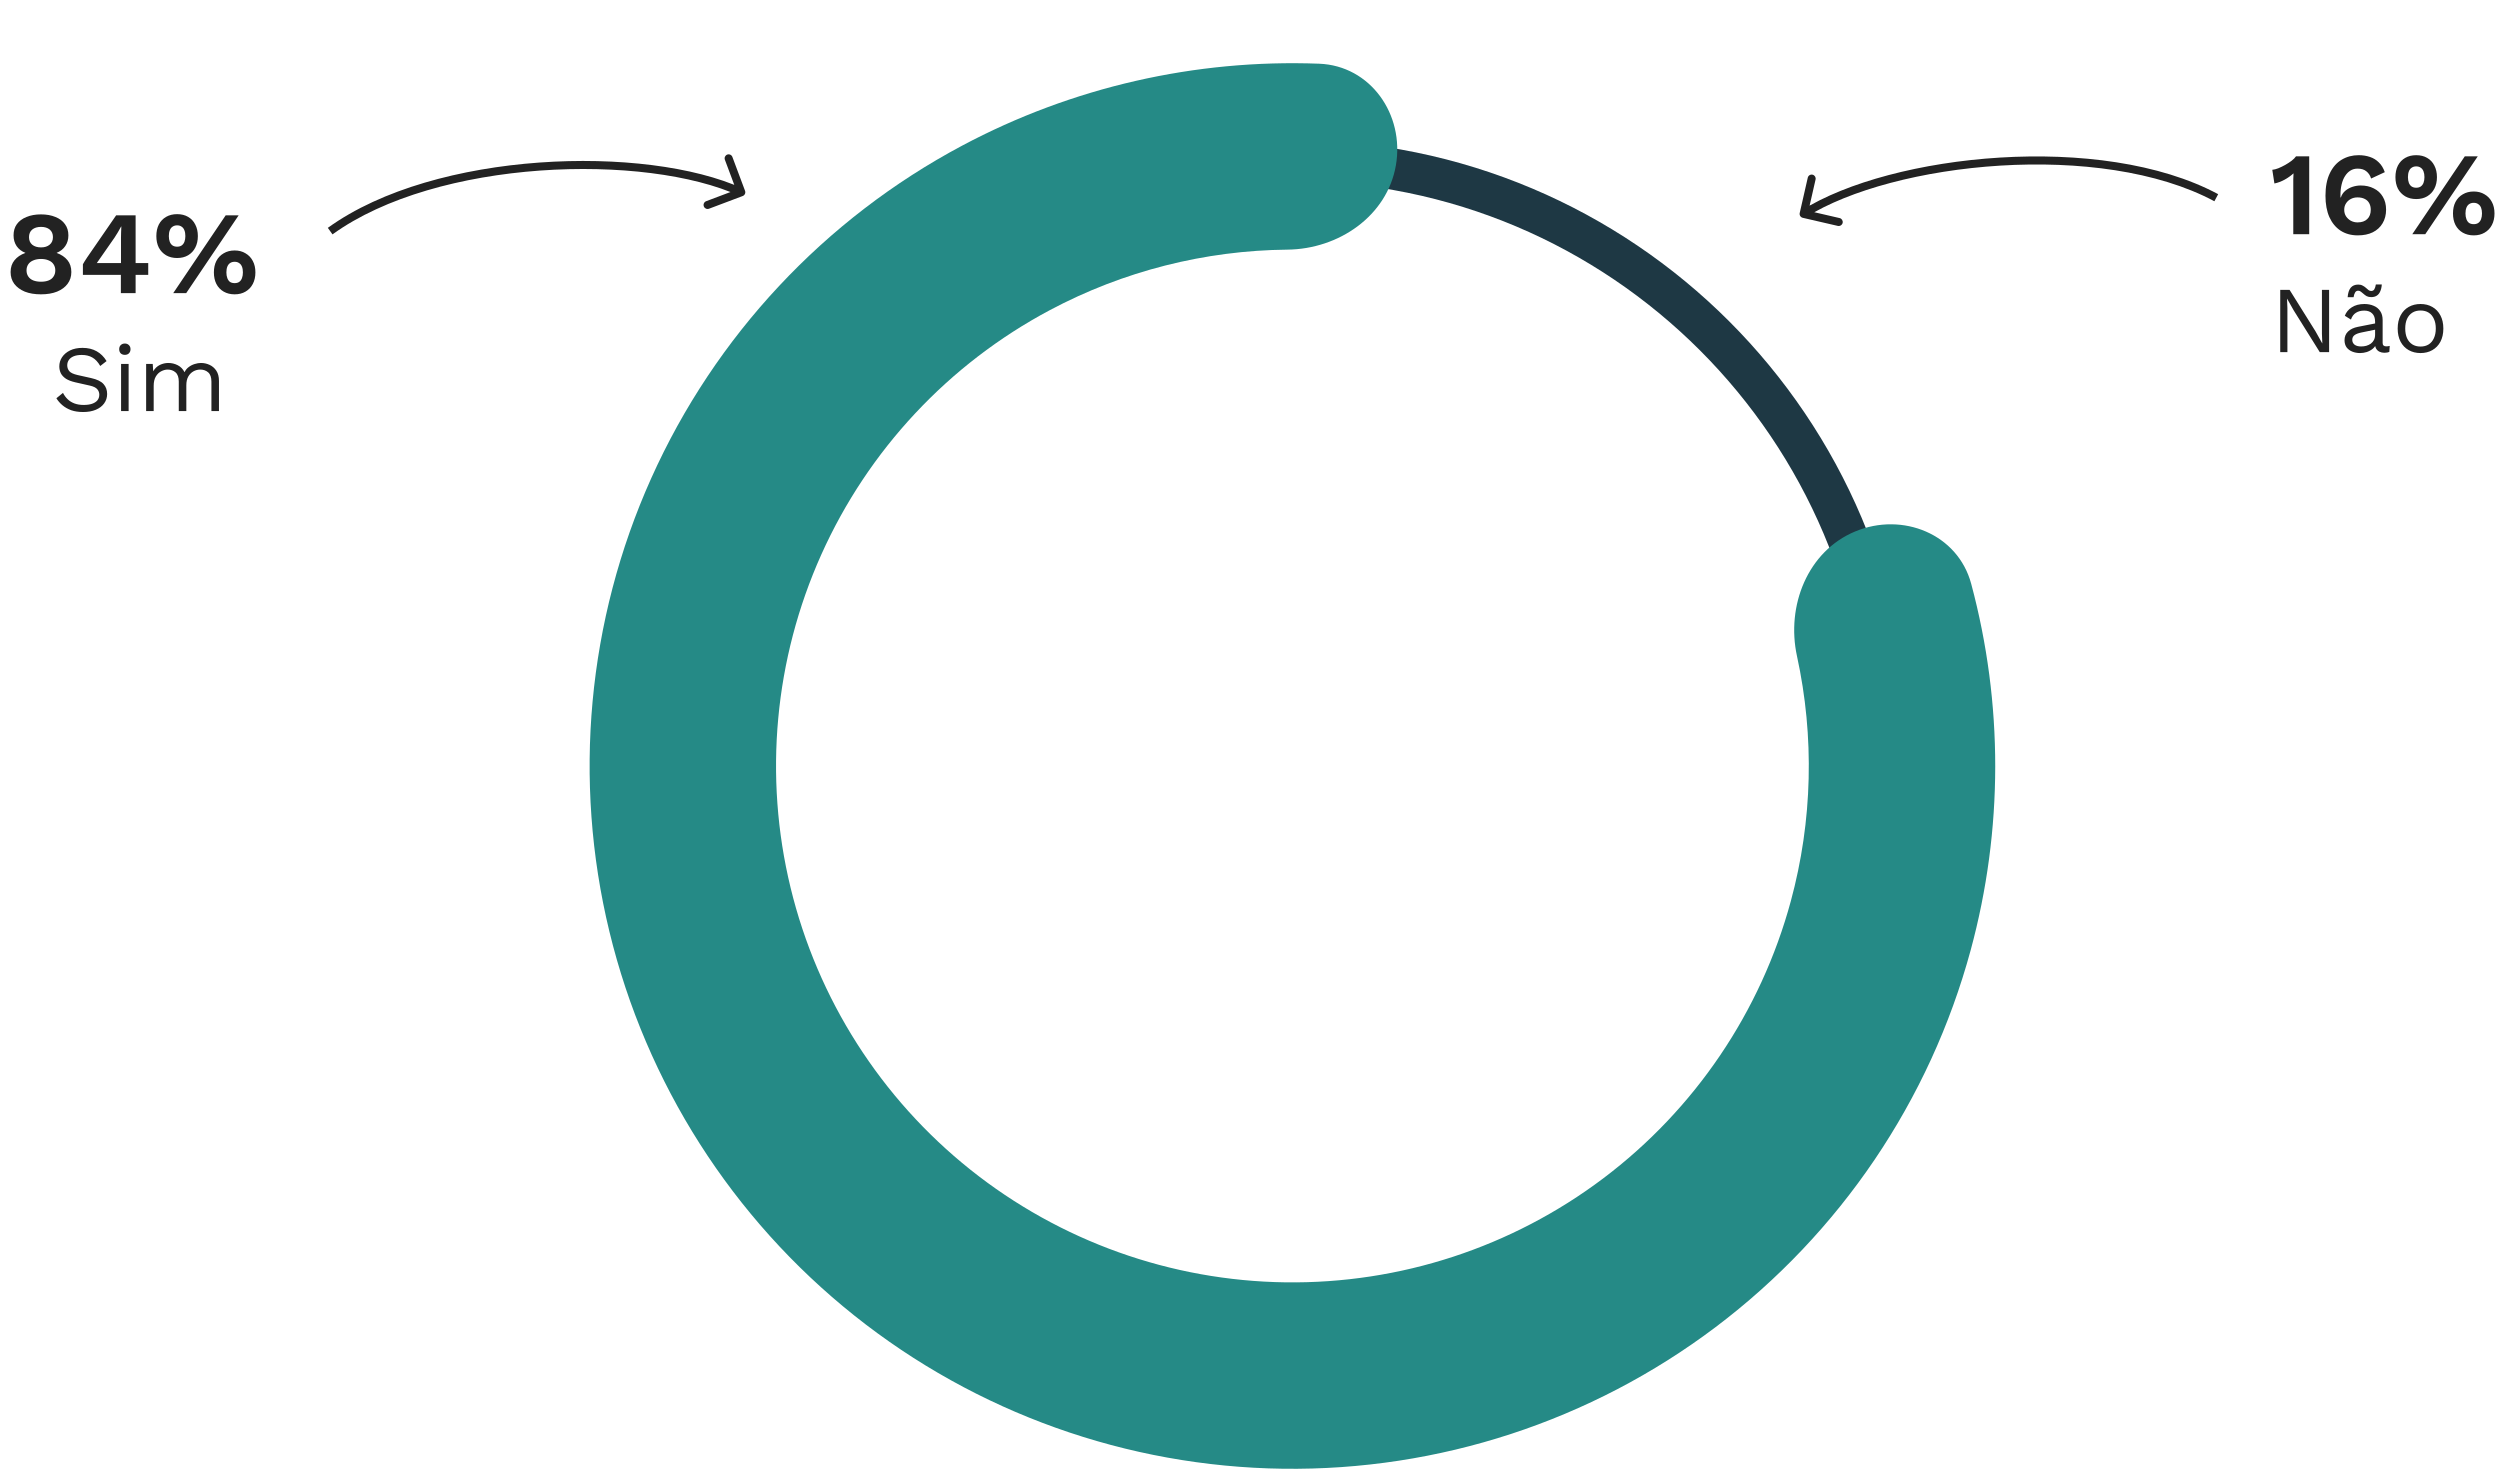
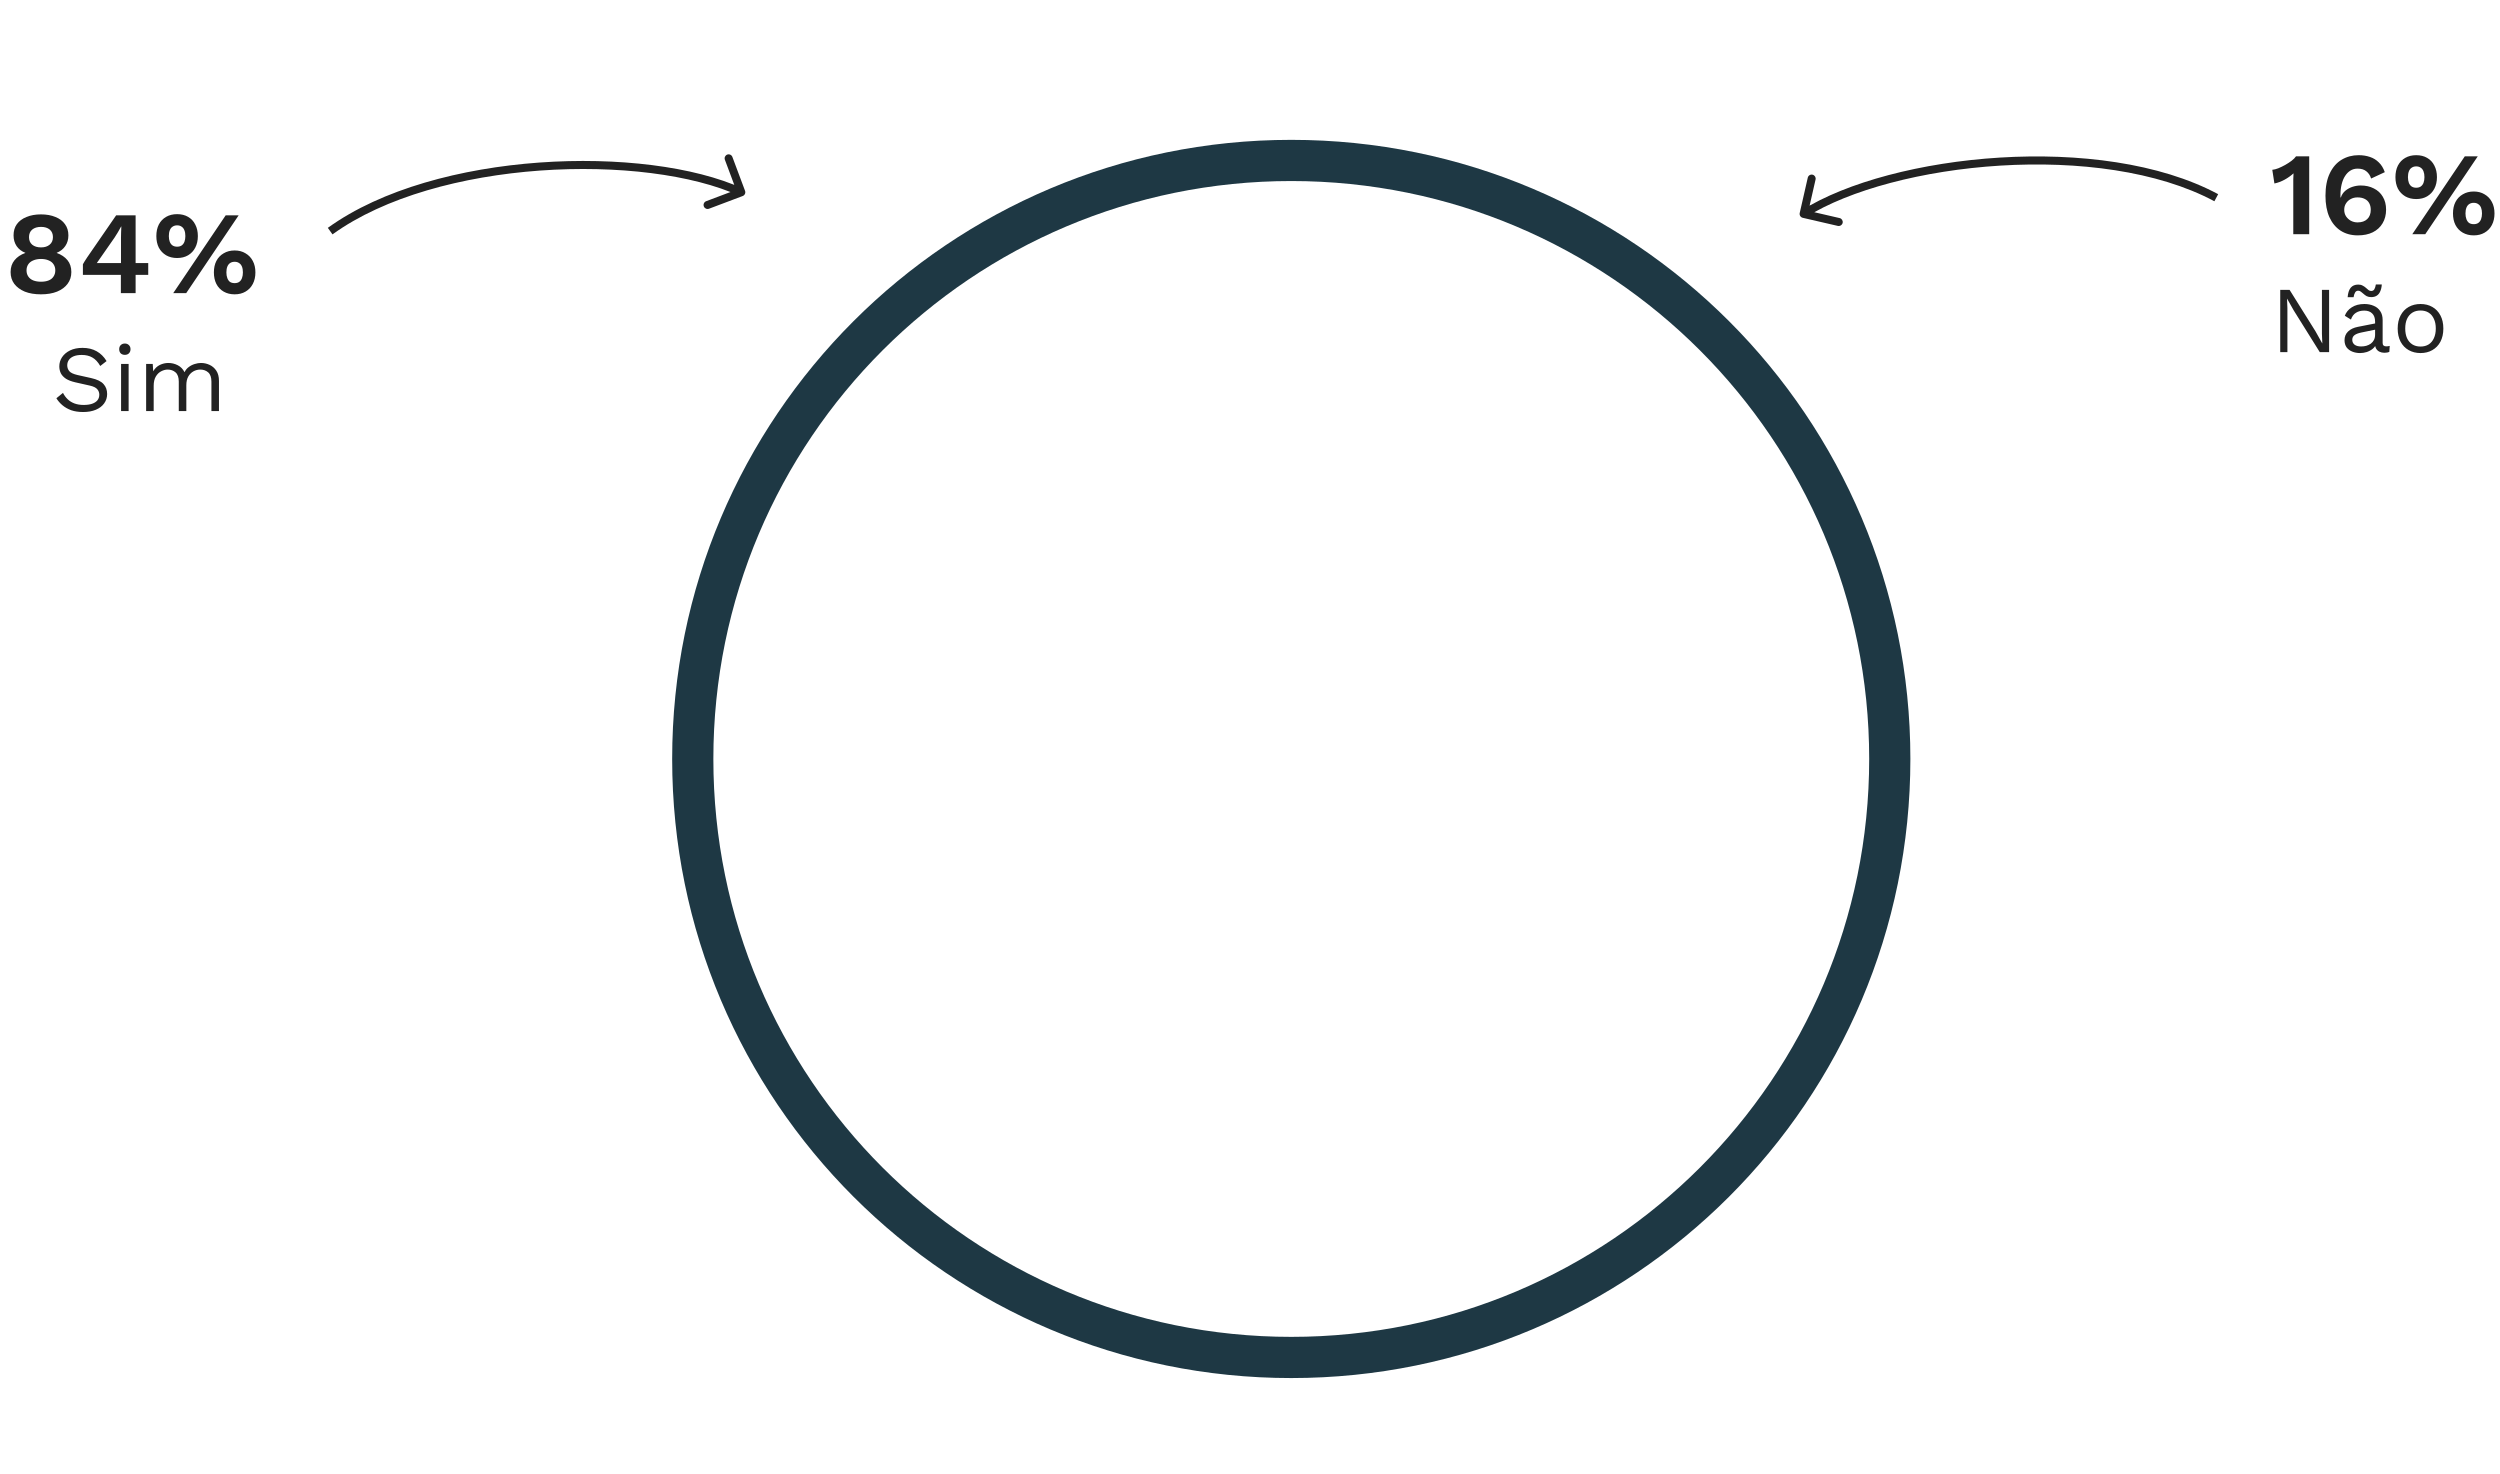
<svg xmlns="http://www.w3.org/2000/svg" width="424" height="250" viewBox="0 0 424 250" fill="none">
  <path d="M324 128.719C324 186.709 276.99 233.719 219 233.719C161.01 233.719 114 186.709 114 128.719C114 70.729 161.01 23.719 219 23.719C276.99 23.719 324 70.729 324 128.719ZM120.986 128.719C120.986 182.851 164.868 226.733 219 226.733C273.132 226.733 317.014 182.851 317.014 128.719C317.014 74.587 273.132 30.704 219 30.704C164.868 30.704 120.986 74.587 120.986 128.719Z" fill="#1E3844" />
-   <path d="M314.625 90.139C322.684 86.78 332.051 90.577 334.315 99.009C339.752 119.263 339.773 140.693 334.235 161.113C327.311 186.643 312.091 209.145 290.972 225.075C269.854 241.004 244.036 249.456 217.586 249.098C191.135 248.741 165.555 239.596 144.875 223.102C124.194 206.608 109.587 183.703 103.355 157.995C97.123 132.287 99.62 105.236 110.452 81.103C121.285 56.97 139.837 37.126 163.188 24.697C181.865 14.755 202.762 10.009 223.718 10.804C232.442 11.136 238.228 19.424 236.746 28.027C235.264 36.631 227.056 42.252 218.326 42.339C204.346 42.478 190.52 45.964 178.044 52.605C160.887 61.738 147.255 76.318 139.296 94.05C131.337 111.782 129.502 131.658 134.081 150.547C138.66 169.436 149.392 186.265 164.588 198.384C179.783 210.503 198.578 217.223 218.013 217.485C237.447 217.748 256.417 211.538 271.934 199.834C287.451 188.13 298.634 171.596 303.721 152.838C307.421 139.196 307.744 124.942 304.769 111.281C302.912 102.75 306.567 93.498 314.625 90.139Z" fill="#258A86" />
  <path d="M6.939 36.359C7.885 36.359 8.705 36.506 9.399 36.799C10.105 37.079 10.645 37.486 11.019 38.019C11.405 38.539 11.599 39.173 11.599 39.919C11.599 40.613 11.425 41.213 11.079 41.719C10.745 42.226 10.259 42.613 9.619 42.879V42.899C10.392 43.179 10.999 43.586 11.439 44.119C11.879 44.653 12.099 45.326 12.099 46.139C12.099 46.913 11.885 47.579 11.459 48.139C11.045 48.699 10.452 49.139 9.679 49.459C8.919 49.766 8.005 49.919 6.939 49.919C5.885 49.919 4.972 49.766 4.199 49.459C3.439 49.139 2.845 48.699 2.419 48.139C2.005 47.579 1.799 46.913 1.799 46.139C1.799 45.339 2.019 44.673 2.459 44.139C2.899 43.593 3.512 43.179 4.299 42.899V42.879C3.659 42.626 3.165 42.246 2.819 41.739C2.472 41.219 2.299 40.613 2.299 39.919C2.299 39.173 2.485 38.539 2.859 38.019C3.245 37.486 3.792 37.079 4.499 36.799C5.205 36.506 6.019 36.359 6.939 36.359ZM6.959 38.479C6.332 38.479 5.832 38.633 5.459 38.939C5.099 39.246 4.919 39.673 4.919 40.219C4.919 40.766 5.099 41.193 5.459 41.499C5.832 41.806 6.332 41.959 6.959 41.959C7.572 41.959 8.059 41.806 8.419 41.499C8.792 41.193 8.979 40.766 8.979 40.219C8.979 39.673 8.799 39.246 8.439 38.939C8.079 38.633 7.585 38.479 6.959 38.479ZM6.959 47.779C7.465 47.779 7.899 47.706 8.259 47.559C8.619 47.413 8.892 47.193 9.079 46.899C9.279 46.606 9.379 46.259 9.379 45.859C9.379 45.459 9.279 45.113 9.079 44.819C8.892 44.526 8.612 44.306 8.239 44.159C7.879 43.999 7.452 43.919 6.959 43.919C6.465 43.919 6.032 43.999 5.659 44.159C5.285 44.306 4.999 44.526 4.799 44.819C4.599 45.113 4.499 45.459 4.499 45.859C4.499 46.259 4.599 46.606 4.799 46.899C4.999 47.193 5.279 47.413 5.639 47.559C6.012 47.706 6.452 47.779 6.959 47.779ZM20.5 49.719V46.619H14.06V44.819C14.126 44.686 14.22 44.526 14.34 44.339C14.473 44.139 14.62 43.913 14.78 43.659L19.7 36.519H23V44.619H25.14V46.619H23V49.719H20.5ZM16.42 44.619H20.52V40.259C20.52 39.979 20.526 39.679 20.54 39.359C20.553 39.039 20.566 38.726 20.58 38.419H20.54C20.393 38.713 20.213 39.033 20 39.379C19.8 39.713 19.613 40.013 19.44 40.279L16.68 44.239C16.64 44.306 16.593 44.373 16.54 44.439C16.5 44.493 16.46 44.553 16.42 44.619ZM29.376 49.719L38.276 36.519H40.476L31.576 49.719H29.376ZM30.036 36.319C30.756 36.319 31.376 36.473 31.896 36.779C32.429 37.086 32.836 37.519 33.116 38.079C33.409 38.639 33.556 39.293 33.556 40.039C33.556 40.786 33.409 41.439 33.116 41.999C32.836 42.546 32.429 42.979 31.896 43.299C31.376 43.606 30.756 43.759 30.036 43.759C29.329 43.759 28.709 43.606 28.176 43.299C27.643 42.979 27.229 42.546 26.936 41.999C26.656 41.439 26.516 40.786 26.516 40.039C26.516 39.293 26.656 38.639 26.936 38.079C27.229 37.519 27.643 37.086 28.176 36.779C28.709 36.473 29.329 36.319 30.036 36.319ZM30.036 38.219C29.743 38.219 29.489 38.293 29.276 38.439C29.063 38.573 28.903 38.779 28.796 39.059C28.689 39.326 28.636 39.653 28.636 40.039C28.636 40.413 28.689 40.739 28.796 41.019C28.903 41.286 29.063 41.493 29.276 41.639C29.489 41.773 29.743 41.839 30.036 41.839C30.343 41.839 30.596 41.773 30.796 41.639C31.009 41.493 31.169 41.286 31.276 41.019C31.383 40.739 31.436 40.413 31.436 40.039C31.436 39.653 31.383 39.326 31.276 39.059C31.169 38.779 31.009 38.573 30.796 38.439C30.596 38.293 30.343 38.219 30.036 38.219ZM39.796 42.479C40.503 42.479 41.116 42.639 41.636 42.959C42.169 43.266 42.583 43.699 42.876 44.259C43.169 44.806 43.316 45.453 43.316 46.199C43.316 46.946 43.169 47.599 42.876 48.159C42.583 48.719 42.169 49.153 41.636 49.459C41.116 49.766 40.503 49.919 39.796 49.919C39.089 49.919 38.469 49.766 37.936 49.459C37.403 49.153 36.989 48.719 36.696 48.159C36.416 47.599 36.276 46.946 36.276 46.199C36.276 45.453 36.416 44.806 36.696 44.259C36.989 43.699 37.403 43.266 37.936 42.959C38.469 42.639 39.089 42.479 39.796 42.479ZM39.796 44.399C39.489 44.399 39.229 44.473 39.016 44.619C38.816 44.753 38.663 44.953 38.556 45.219C38.449 45.486 38.396 45.813 38.396 46.199C38.396 46.573 38.449 46.899 38.556 47.179C38.663 47.459 38.816 47.673 39.016 47.819C39.229 47.953 39.489 48.019 39.796 48.019C40.103 48.019 40.356 47.953 40.556 47.819C40.769 47.673 40.929 47.459 41.036 47.179C41.143 46.899 41.196 46.573 41.196 46.199C41.196 45.813 41.143 45.486 41.036 45.219C40.929 44.953 40.769 44.753 40.556 44.619C40.356 44.473 40.103 44.399 39.796 44.399ZM13.995 58.999C14.923 58.999 15.723 59.191 16.395 59.575C17.067 59.949 17.627 60.503 18.075 61.239L17.003 62.071C16.608 61.389 16.16 60.909 15.659 60.631C15.168 60.343 14.571 60.199 13.867 60.199C13.302 60.199 12.832 60.279 12.459 60.439C12.096 60.599 11.83 60.813 11.659 61.079C11.488 61.335 11.403 61.629 11.403 61.959C11.403 62.333 11.52 62.663 11.755 62.951C11.99 63.229 12.459 63.447 13.163 63.607L15.451 64.119C16.464 64.343 17.168 64.685 17.563 65.143C17.968 65.591 18.171 66.151 18.171 66.823C18.171 67.421 18 67.954 17.659 68.423C17.328 68.882 16.859 69.239 16.251 69.495C15.643 69.751 14.928 69.879 14.107 69.879C13.339 69.879 12.662 69.778 12.075 69.575C11.499 69.362 11.003 69.079 10.587 68.727C10.171 68.375 9.83 67.981 9.563 67.543L10.683 66.631C10.886 67.037 11.147 67.394 11.467 67.703C11.787 68.013 12.171 68.253 12.619 68.423C13.078 68.594 13.6 68.679 14.187 68.679C14.731 68.679 15.2 68.615 15.595 68.487C16 68.349 16.31 68.151 16.523 67.895C16.736 67.629 16.843 67.309 16.843 66.935C16.843 66.594 16.731 66.29 16.507 66.023C16.283 65.746 15.862 65.538 15.243 65.399L12.763 64.839C12.112 64.69 11.584 64.487 11.179 64.231C10.784 63.965 10.496 63.655 10.315 63.303C10.144 62.941 10.059 62.551 10.059 62.135C10.059 61.57 10.214 61.053 10.523 60.583C10.843 60.103 11.296 59.719 11.883 59.431C12.48 59.143 13.184 58.999 13.995 58.999ZM21.175 60.183C20.887 60.183 20.652 60.098 20.471 59.927C20.3 59.746 20.215 59.511 20.215 59.223C20.215 58.935 20.3 58.706 20.471 58.535C20.652 58.354 20.887 58.263 21.175 58.263C21.463 58.263 21.692 58.354 21.863 58.535C22.044 58.706 22.135 58.935 22.135 59.223C22.135 59.511 22.044 59.746 21.863 59.927C21.692 60.098 21.463 60.183 21.175 60.183ZM21.815 61.719V69.719H20.535V61.719H21.815ZM24.785 69.719V61.719H25.905L25.985 62.967C26.273 62.477 26.646 62.119 27.105 61.895C27.574 61.671 28.054 61.559 28.545 61.559C29.11 61.559 29.643 61.687 30.145 61.943C30.646 62.199 31.03 62.594 31.297 63.127C31.468 62.765 31.707 62.471 32.017 62.247C32.326 62.013 32.662 61.842 33.025 61.735C33.398 61.618 33.75 61.559 34.081 61.559C34.593 61.559 35.078 61.666 35.537 61.879C36.006 62.093 36.39 62.423 36.689 62.871C36.987 63.319 37.137 63.895 37.137 64.599V69.719H35.857V64.727C35.857 64.002 35.675 63.479 35.313 63.159C34.95 62.839 34.502 62.679 33.969 62.679C33.553 62.679 33.163 62.781 32.801 62.983C32.438 63.186 32.145 63.485 31.921 63.879C31.707 64.274 31.601 64.759 31.601 65.335V69.719H30.321V64.727C30.321 64.002 30.14 63.479 29.777 63.159C29.414 62.839 28.966 62.679 28.433 62.679C28.081 62.679 27.718 62.775 27.345 62.967C26.982 63.149 26.678 63.442 26.433 63.847C26.188 64.253 26.065 64.786 26.065 65.447V69.719H24.785Z" fill="#222222" />
  <path d="M126.361 32.366C126.493 32.719 126.315 33.112 125.964 33.244L120.244 35.401C119.893 35.533 119.501 35.354 119.369 35.002C119.237 34.649 119.415 34.256 119.766 34.123L124.851 32.206L122.941 27.097C122.809 26.744 122.986 26.351 123.337 26.219C123.688 26.087 124.08 26.265 124.212 26.618L126.361 32.366ZM55.599 38.643C64.741 32.039 78.258 28.521 91.473 27.568C104.686 26.614 117.746 28.215 126.006 31.985L125.445 33.227C117.471 29.587 104.665 27.984 91.571 28.928C78.478 29.873 65.247 33.355 56.392 39.751L55.599 38.643Z" fill="#222222" />
  <path d="M305.232 36.121C305.148 36.488 305.376 36.855 305.742 36.939L311.698 38.315C312.064 38.4 312.428 38.17 312.512 37.803C312.596 37.436 312.367 37.07 312.002 36.986L306.707 35.762L307.921 30.444C308.005 30.077 307.776 29.711 307.411 29.627C307.045 29.542 306.681 29.771 306.597 30.139L305.232 36.121ZM376.2 32.93C366.261 27.601 352.396 25.912 339.172 26.725C325.949 27.538 313.218 30.861 305.533 35.696L306.254 36.852C313.673 32.185 326.152 28.892 339.256 28.087C352.357 27.281 365.935 28.972 375.561 34.133L376.2 32.93Z" fill="#222222" />
  <path d="M388.94 39.719V31.359C388.94 31.052 388.94 30.739 388.94 30.419C388.953 30.085 388.967 29.745 388.98 29.399C388.527 29.812 388.02 30.172 387.46 30.479C386.9 30.785 386.327 30.999 385.74 31.119L385.38 28.799C385.687 28.772 386.027 28.685 386.4 28.539C386.787 28.379 387.173 28.192 387.56 27.979C387.96 27.752 388.32 27.519 388.64 27.279C388.973 27.025 389.227 26.772 389.4 26.519H391.64V39.719H388.94ZM400.02 26.319C400.727 26.319 401.367 26.419 401.94 26.619C402.514 26.805 403.014 27.112 403.44 27.539C403.88 27.952 404.22 28.505 404.46 29.199L402.14 30.279C401.98 29.759 401.714 29.352 401.34 29.059C400.98 28.752 400.48 28.599 399.84 28.599C399.387 28.599 398.98 28.712 398.62 28.939C398.274 29.152 397.974 29.459 397.72 29.859C397.467 30.245 397.274 30.719 397.14 31.279C397.007 31.825 396.94 32.432 396.94 33.099C396.94 33.139 396.94 33.185 396.94 33.239C396.94 33.279 396.94 33.345 396.94 33.439L397 33.519C397.147 33.052 397.4 32.665 397.76 32.359C398.134 32.052 398.547 31.825 399 31.679C399.467 31.532 399.927 31.459 400.38 31.459C401.22 31.459 401.96 31.625 402.6 31.959C403.254 32.279 403.76 32.745 404.12 33.359C404.494 33.972 404.68 34.705 404.68 35.559C404.68 36.439 404.48 37.212 404.08 37.879C403.694 38.532 403.14 39.039 402.42 39.399C401.714 39.745 400.867 39.919 399.88 39.919C398.76 39.919 397.787 39.652 396.96 39.119C396.147 38.585 395.514 37.819 395.06 36.819C394.62 35.819 394.4 34.612 394.4 33.199C394.4 31.665 394.647 30.392 395.14 29.379C395.634 28.352 396.307 27.585 397.16 27.079C398.014 26.572 398.967 26.319 400.02 26.319ZM399.84 33.479C399.4 33.479 399.014 33.572 398.68 33.759C398.347 33.932 398.08 34.179 397.88 34.499C397.68 34.805 397.58 35.165 397.58 35.579C397.58 35.992 397.68 36.359 397.88 36.679C398.094 36.999 398.367 37.252 398.7 37.439C399.047 37.625 399.427 37.719 399.84 37.719C400.547 37.719 401.094 37.532 401.48 37.159C401.88 36.785 402.08 36.259 402.08 35.579C402.08 35.152 401.994 34.779 401.82 34.459C401.647 34.139 401.394 33.899 401.06 33.739C400.727 33.565 400.32 33.479 399.84 33.479ZM409.126 39.719L418.026 26.519H420.226L411.326 39.719H409.126ZM409.786 26.319C410.506 26.319 411.126 26.472 411.646 26.779C412.179 27.085 412.586 27.519 412.866 28.079C413.159 28.639 413.306 29.292 413.306 30.039C413.306 30.785 413.159 31.439 412.866 31.999C412.586 32.545 412.179 32.979 411.646 33.299C411.126 33.605 410.506 33.759 409.786 33.759C409.079 33.759 408.459 33.605 407.926 33.299C407.393 32.979 406.979 32.545 406.686 31.999C406.406 31.439 406.266 30.785 406.266 30.039C406.266 29.292 406.406 28.639 406.686 28.079C406.979 27.519 407.393 27.085 407.926 26.779C408.459 26.472 409.079 26.319 409.786 26.319ZM409.786 28.219C409.493 28.219 409.239 28.292 409.026 28.439C408.813 28.572 408.653 28.779 408.546 29.059C408.439 29.325 408.386 29.652 408.386 30.039C408.386 30.412 408.439 30.739 408.546 31.019C408.653 31.285 408.813 31.492 409.026 31.639C409.239 31.772 409.493 31.839 409.786 31.839C410.093 31.839 410.346 31.772 410.546 31.639C410.759 31.492 410.919 31.285 411.026 31.019C411.133 30.739 411.186 30.412 411.186 30.039C411.186 29.652 411.133 29.325 411.026 29.059C410.919 28.779 410.759 28.572 410.546 28.439C410.346 28.292 410.093 28.219 409.786 28.219ZM419.546 32.479C420.253 32.479 420.866 32.639 421.386 32.959C421.919 33.265 422.333 33.699 422.626 34.259C422.919 34.805 423.066 35.452 423.066 36.199C423.066 36.945 422.919 37.599 422.626 38.159C422.333 38.719 421.919 39.152 421.386 39.459C420.866 39.765 420.253 39.919 419.546 39.919C418.839 39.919 418.219 39.765 417.686 39.459C417.153 39.152 416.739 38.719 416.446 38.159C416.166 37.599 416.026 36.945 416.026 36.199C416.026 35.452 416.166 34.805 416.446 34.259C416.739 33.699 417.153 33.265 417.686 32.959C418.219 32.639 418.839 32.479 419.546 32.479ZM419.546 34.399C419.239 34.399 418.979 34.472 418.766 34.619C418.566 34.752 418.413 34.952 418.306 35.219C418.199 35.485 418.146 35.812 418.146 36.199C418.146 36.572 418.199 36.899 418.306 37.179C418.413 37.459 418.566 37.672 418.766 37.819C418.979 37.952 419.239 38.019 419.546 38.019C419.853 38.019 420.106 37.952 420.306 37.819C420.519 37.672 420.679 37.459 420.786 37.179C420.893 36.899 420.946 36.572 420.946 36.199C420.946 35.812 420.893 35.485 420.786 35.219C420.679 34.952 420.519 34.752 420.306 34.619C420.106 34.472 419.853 34.399 419.546 34.399ZM395.016 49.159V59.719H393.432L389.016 52.647L387.896 50.663H387.88L387.944 52.263V59.719H386.728V49.159H388.312L392.712 56.199L393.848 58.231H393.864L393.8 56.615V49.159H395.016ZM402.816 54.551C402.816 53.953 402.656 53.495 402.336 53.175C402.016 52.844 401.563 52.679 400.976 52.679C400.422 52.679 399.952 52.801 399.568 53.047C399.184 53.281 398.902 53.665 398.72 54.199L397.68 53.559C397.894 52.961 398.288 52.481 398.864 52.119C399.44 51.745 400.155 51.559 401.008 51.559C401.584 51.559 402.107 51.66 402.576 51.863C403.046 52.055 403.414 52.353 403.68 52.759C403.958 53.153 404.096 53.665 404.096 54.295V58.167C404.096 58.551 404.299 58.743 404.704 58.743C404.907 58.743 405.104 58.716 405.296 58.663L405.232 59.671C405.019 59.777 404.742 59.831 404.4 59.831C404.091 59.831 403.814 59.772 403.568 59.655C403.323 59.537 403.131 59.361 402.992 59.127C402.854 58.881 402.784 58.577 402.784 58.215V58.055L403.104 58.103C402.976 58.519 402.758 58.86 402.448 59.127C402.139 59.383 401.792 59.575 401.408 59.703C401.024 59.82 400.646 59.879 400.272 59.879C399.803 59.879 399.366 59.799 398.96 59.639C398.555 59.479 398.23 59.239 397.984 58.919C397.75 58.588 397.632 58.183 397.632 57.703C397.632 57.105 397.83 56.615 398.224 56.231C398.63 55.836 399.19 55.569 399.904 55.431L403.072 54.807V55.863L400.496 56.391C399.974 56.497 399.584 56.647 399.328 56.839C399.072 57.031 398.944 57.297 398.944 57.639C398.944 57.969 399.072 58.241 399.328 58.455C399.595 58.657 399.968 58.759 400.448 58.759C400.758 58.759 401.051 58.721 401.328 58.647C401.616 58.561 401.872 58.439 402.096 58.279C402.32 58.108 402.496 57.9 402.624 57.655C402.752 57.399 402.816 57.1 402.816 56.759V54.551ZM403.952 48.247C403.92 48.716 403.83 49.111 403.68 49.431C403.542 49.751 403.344 49.991 403.088 50.151C402.843 50.311 402.534 50.391 402.16 50.391C401.862 50.391 401.606 50.337 401.392 50.231C401.19 50.113 401.014 49.985 400.864 49.847C400.715 49.708 400.566 49.585 400.416 49.479C400.278 49.361 400.123 49.303 399.952 49.303C399.718 49.303 399.542 49.404 399.424 49.607C399.307 49.799 399.222 50.065 399.168 50.407H398.16C398.214 49.703 398.384 49.169 398.672 48.807C398.971 48.444 399.403 48.263 399.968 48.263C400.256 48.263 400.502 48.321 400.704 48.439C400.918 48.545 401.099 48.668 401.248 48.807C401.408 48.945 401.558 49.073 401.696 49.191C401.835 49.297 401.984 49.351 402.144 49.351C402.39 49.351 402.571 49.255 402.688 49.063C402.806 48.86 402.891 48.588 402.944 48.247H403.952ZM410.519 51.559C411.276 51.559 411.943 51.724 412.519 52.055C413.105 52.385 413.564 52.865 413.895 53.495C414.225 54.113 414.391 54.855 414.391 55.719C414.391 56.583 414.225 57.329 413.895 57.959C413.564 58.577 413.105 59.052 412.519 59.383C411.943 59.713 411.276 59.879 410.519 59.879C409.772 59.879 409.105 59.713 408.519 59.383C407.932 59.052 407.473 58.577 407.143 57.959C406.812 57.329 406.647 56.583 406.647 55.719C406.647 54.855 406.812 54.113 407.143 53.495C407.473 52.865 407.932 52.385 408.519 52.055C409.105 51.724 409.772 51.559 410.519 51.559ZM410.519 52.663C409.975 52.663 409.511 52.785 409.127 53.031C408.743 53.276 408.444 53.628 408.231 54.087C408.028 54.535 407.927 55.079 407.927 55.719C407.927 56.348 408.028 56.892 408.231 57.351C408.444 57.809 408.743 58.161 409.127 58.407C409.511 58.652 409.975 58.775 410.519 58.775C411.063 58.775 411.527 58.652 411.911 58.407C412.295 58.161 412.588 57.809 412.791 57.351C413.004 56.892 413.111 56.348 413.111 55.719C413.111 55.079 413.004 54.535 412.791 54.087C412.588 53.628 412.295 53.276 411.911 53.031C411.527 52.785 411.063 52.663 410.519 52.663Z" fill="#222222" />
</svg>